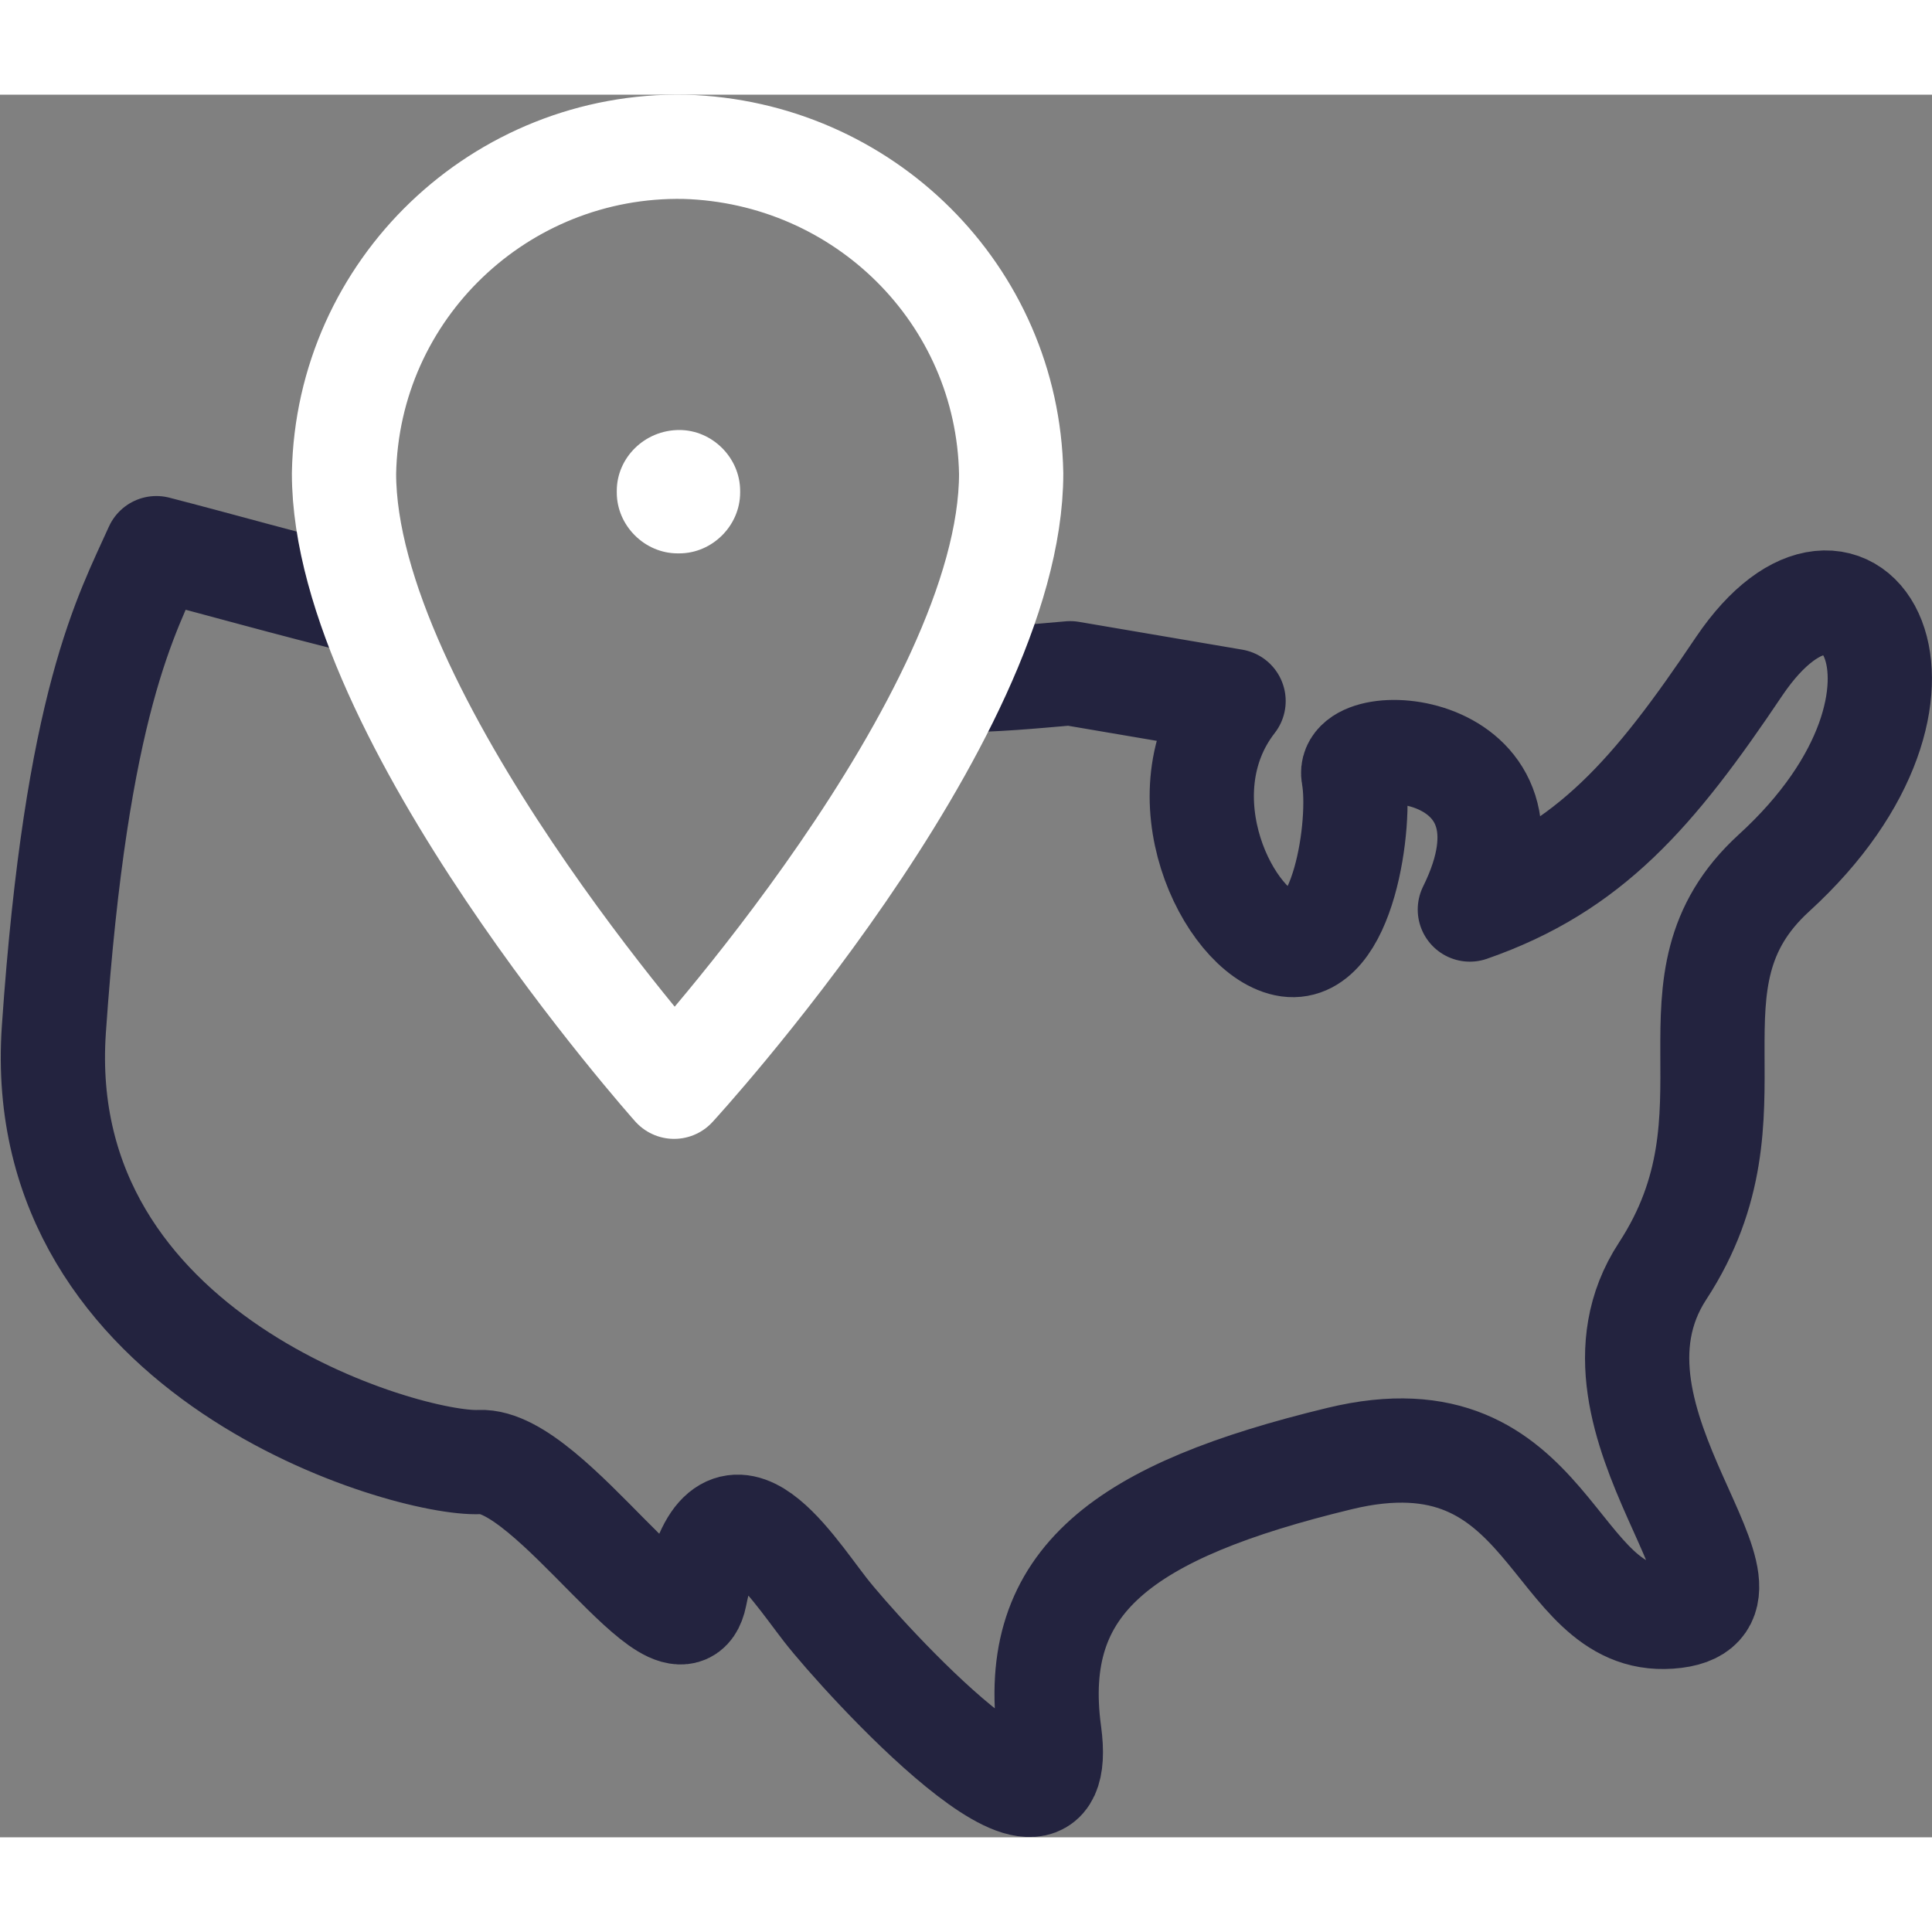
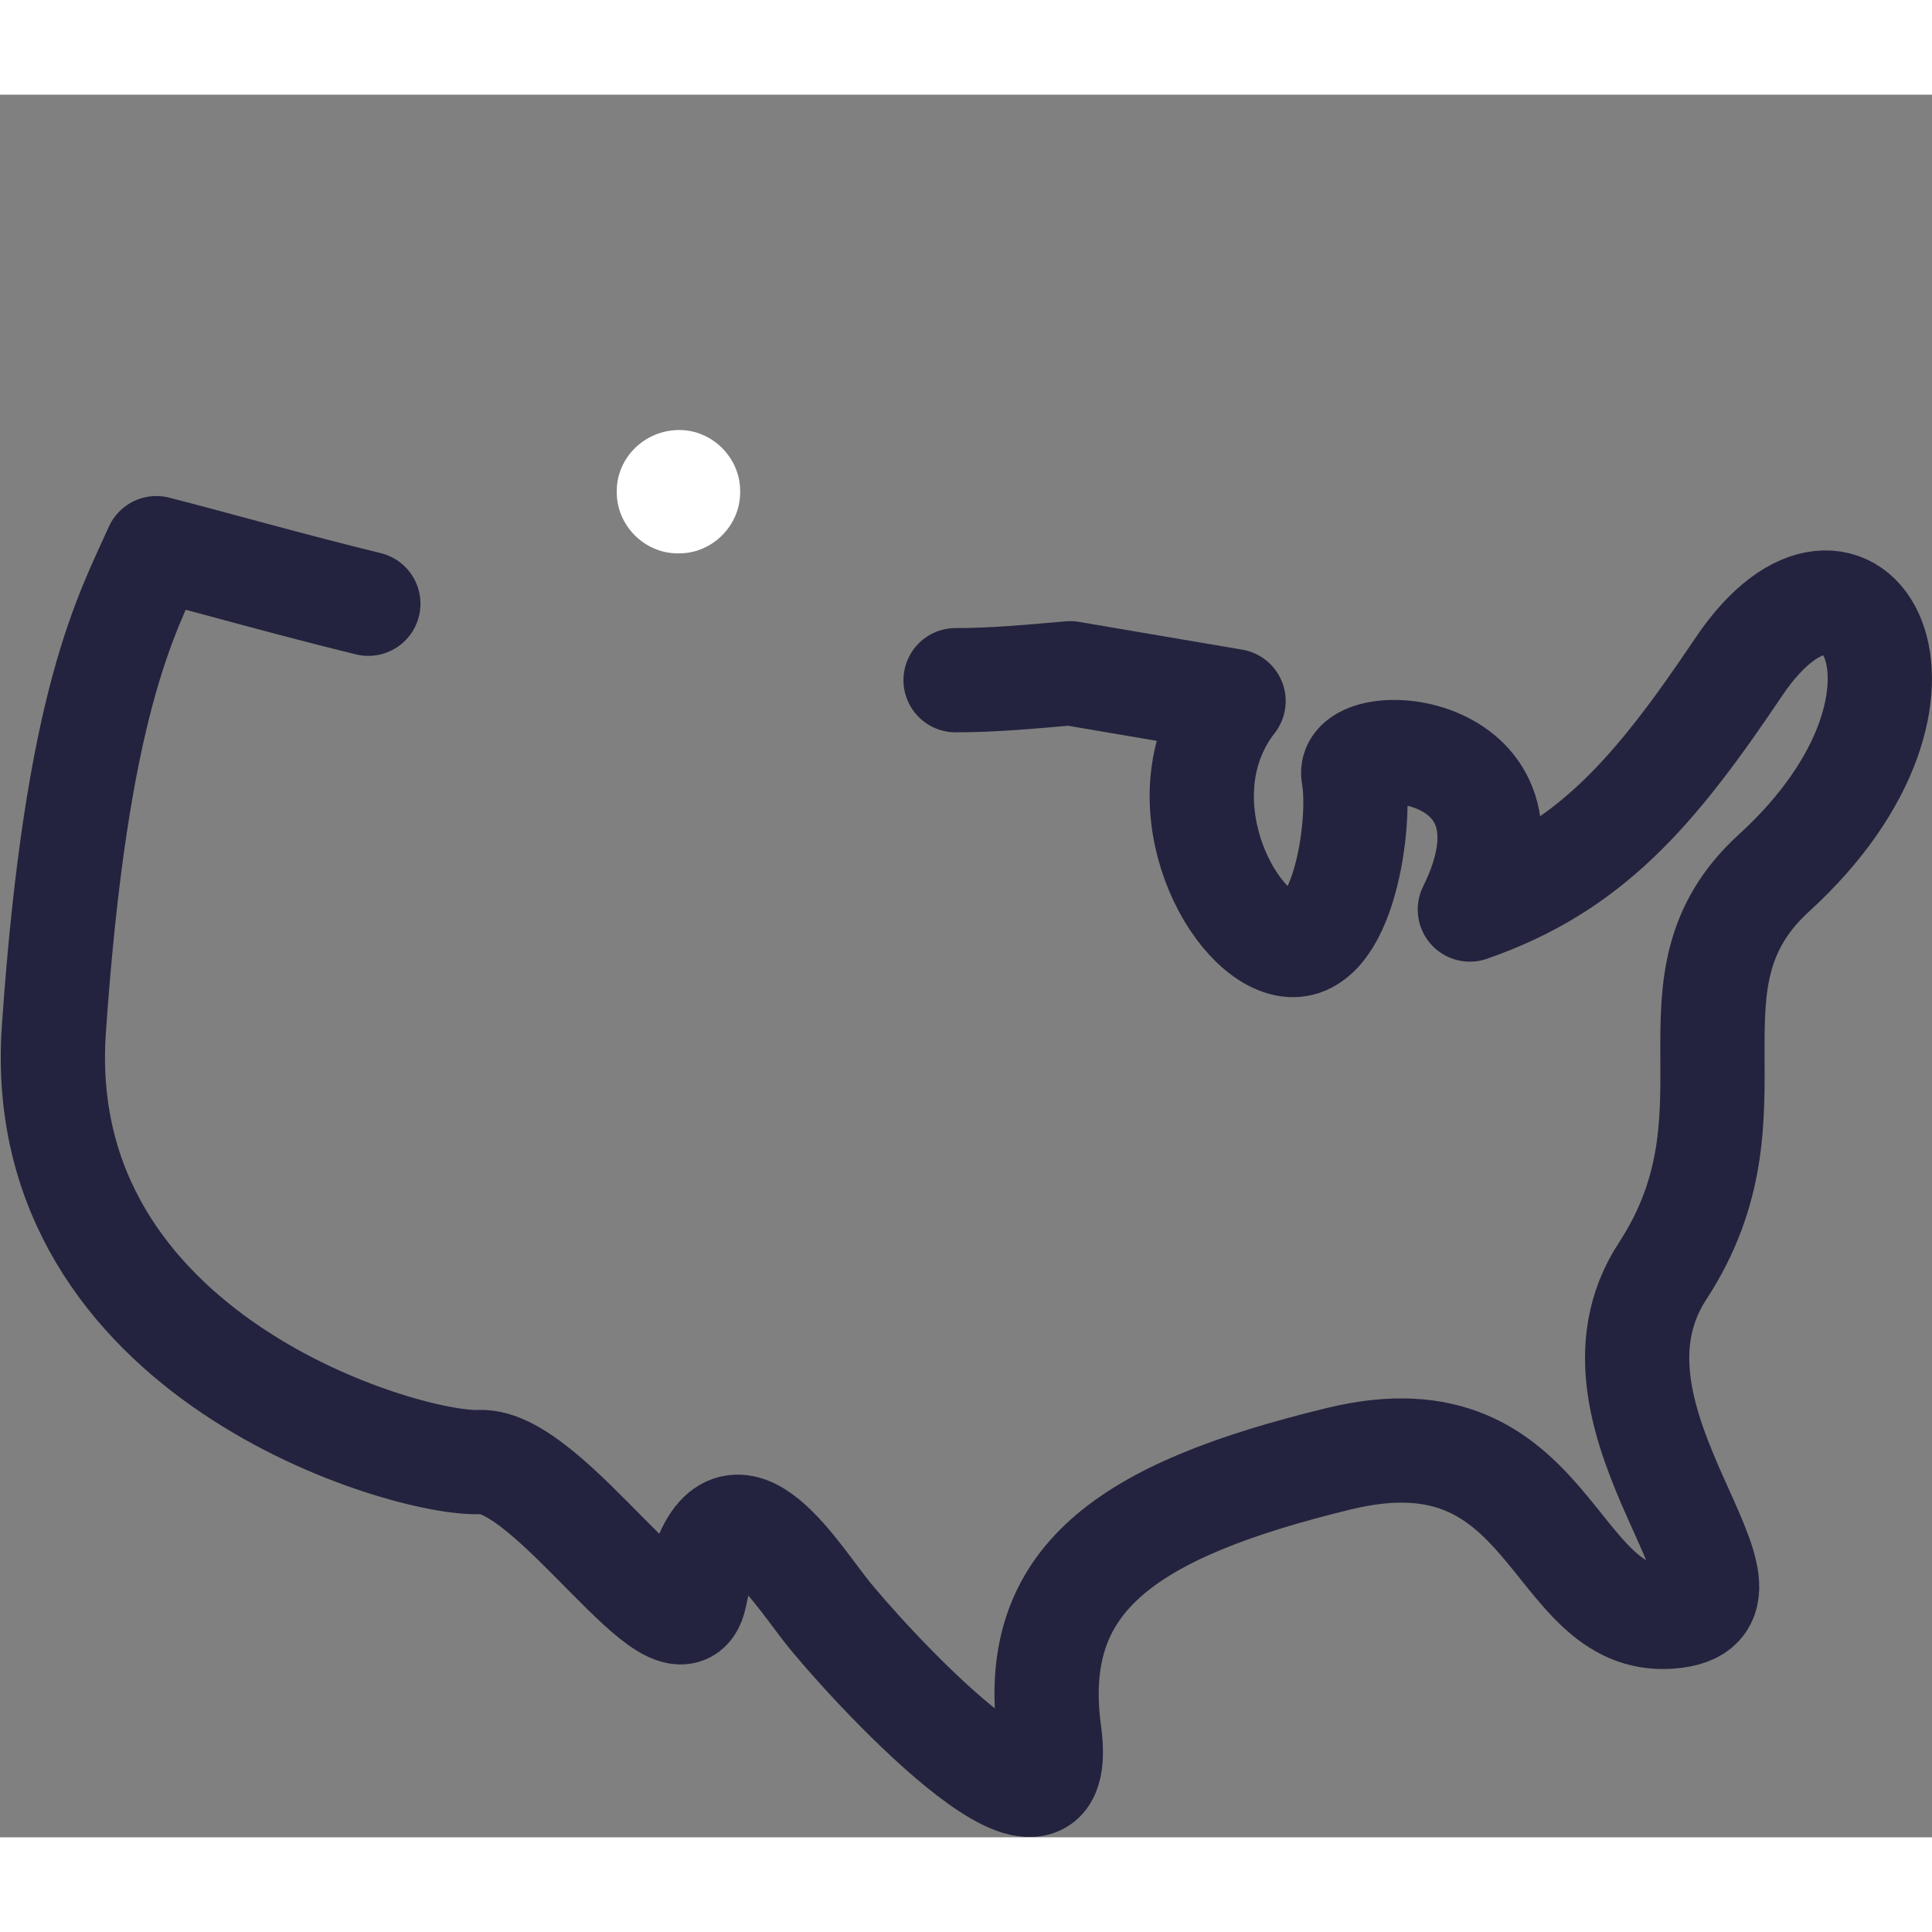
<svg xmlns="http://www.w3.org/2000/svg" version="1.1" id="Artwork" x="0px" y="0px" width="70" height="70" viewBox="0 0 111.2 100.3" style="enable-background:new 0 0 111.2 100.3;" xml:space="preserve">
  <rect x="0" y="0" width="111.2" height="100.3" fill="#808080" stroke="none" />
  <style type="text/css">
	.st0{fill:none;stroke:#23233F;stroke-width:6;stroke-linecap:round;stroke-linejoin:round;}
	.st1{fill:none;stroke:#FFFFFF;stroke-width:6;stroke-linecap:round;stroke-linejoin:round;}
	.st2{fill:#FFFFFF;}
</style>
  <g id="Service_US">
    <path id="US" class="st0" d="M55,33.7c2.2,0,4.3-0.2,6.6-0.4l9.4,1.6c-4.2,5.4-0.3,13.3,3,14s4.4-7,3.9-9.7s11.5-2,6.7,7.7   c6.9-2.4,10.6-6.7,15.5-14c6.5-9.6,13.4,1.5,2,11.9c-6.9,6.3-0.4,13.7-6.4,22.9c-5.7,8.7,7.5,19.4,0.4,19.9   c-6.9,0.5-6.6-12.1-19-9.1s-17.9,7-16.7,15.8s-10.8-4.4-12.9-7.1s-5.9-8.8-7.5-0.8c-0.9,4.4-8.3-7.9-12.4-7.7s-25.8-6-24.5-24.9   S7.3,29.9,9,26.1c3.5,0.9,7.7,2.1,12.2,3.2" />
-     <path class="st1" d="M58.2,21.8c0,14.2-19.4,35.3-19.4,35.3s-19-21.3-19-35.3c0.2-10.6,9-19,19.6-18.8C49.7,3.3,58,11.5,58.2,21.8z   " />
-     <path class="st2" d="M39,23.4c-0.3,0-0.5-0.2-0.5-0.5s0.2-0.6,0.5-0.6s0.6,0.2,0.6,0.5S39.4,23.4,39,23.4L39,23.4z" />
    <path class="st2" d="M39.1,19.3c-2,0-3.6,1.6-3.6,3.5v0.1c0,1.9,1.6,3.5,3.5,3.5h0.1c1.9,0,3.5-1.6,3.5-3.5v-0.1   C42.6,20.9,41,19.3,39.1,19.3z" />
  </g>
</svg>